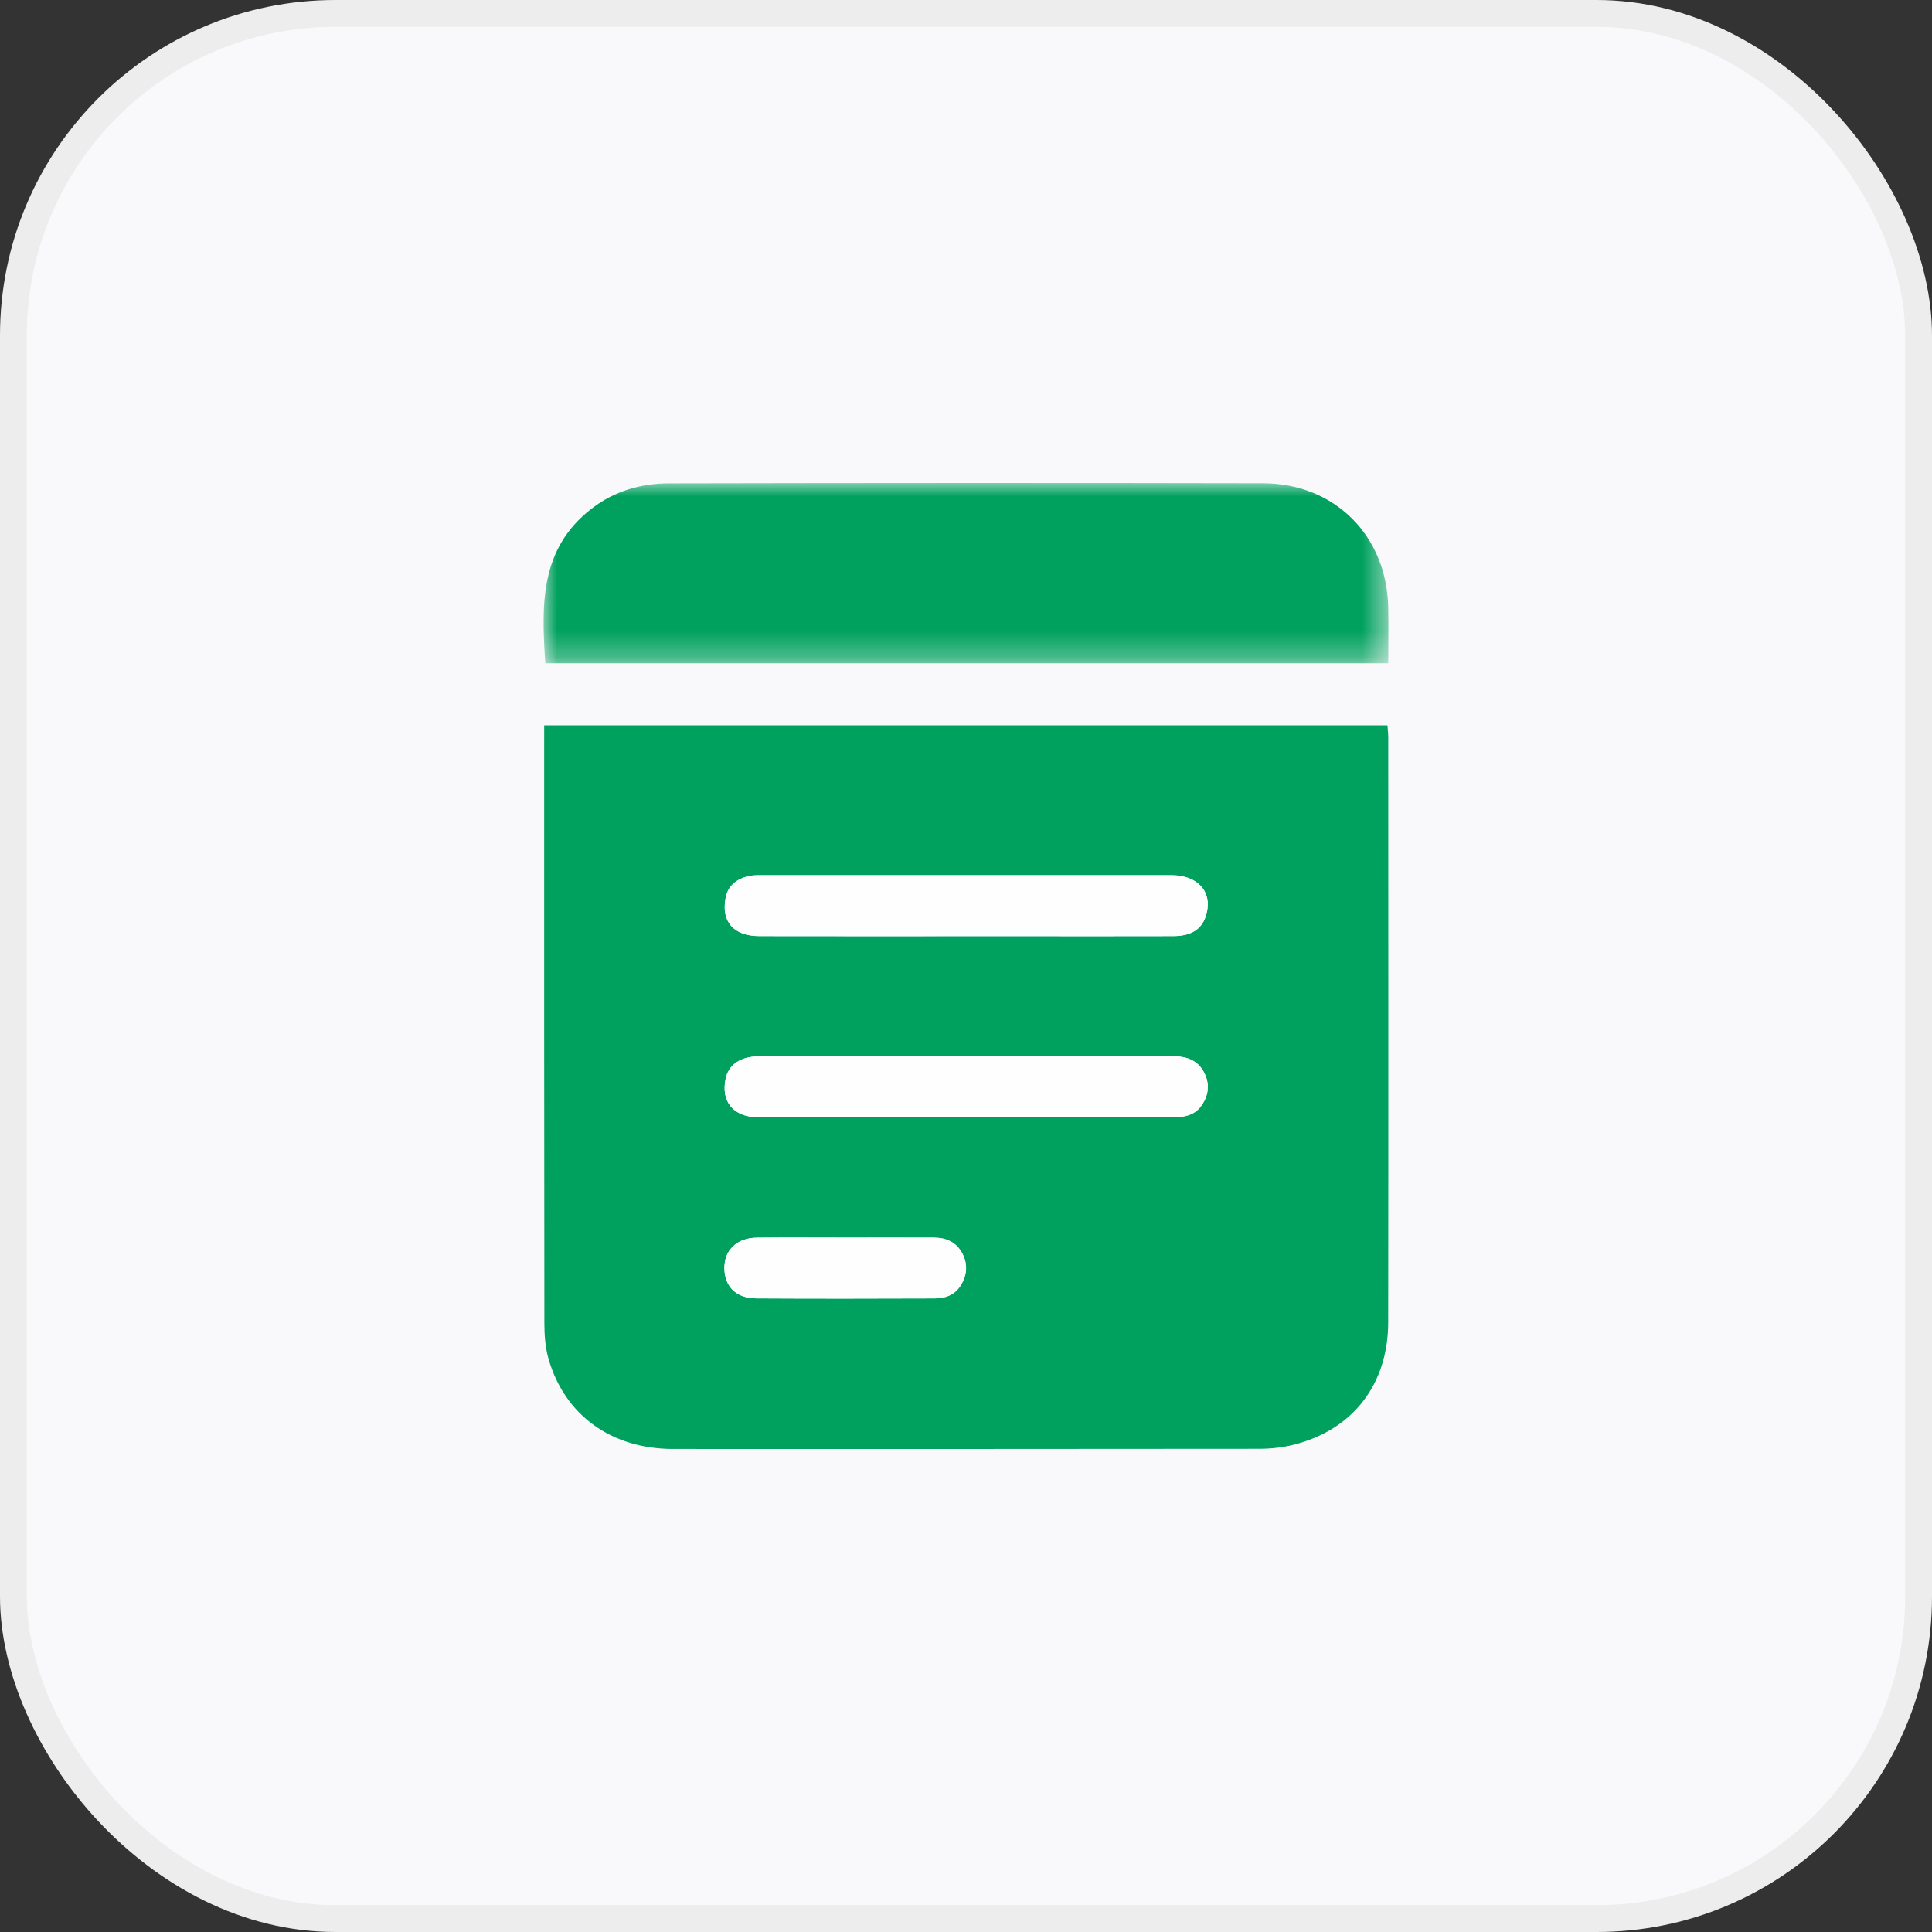
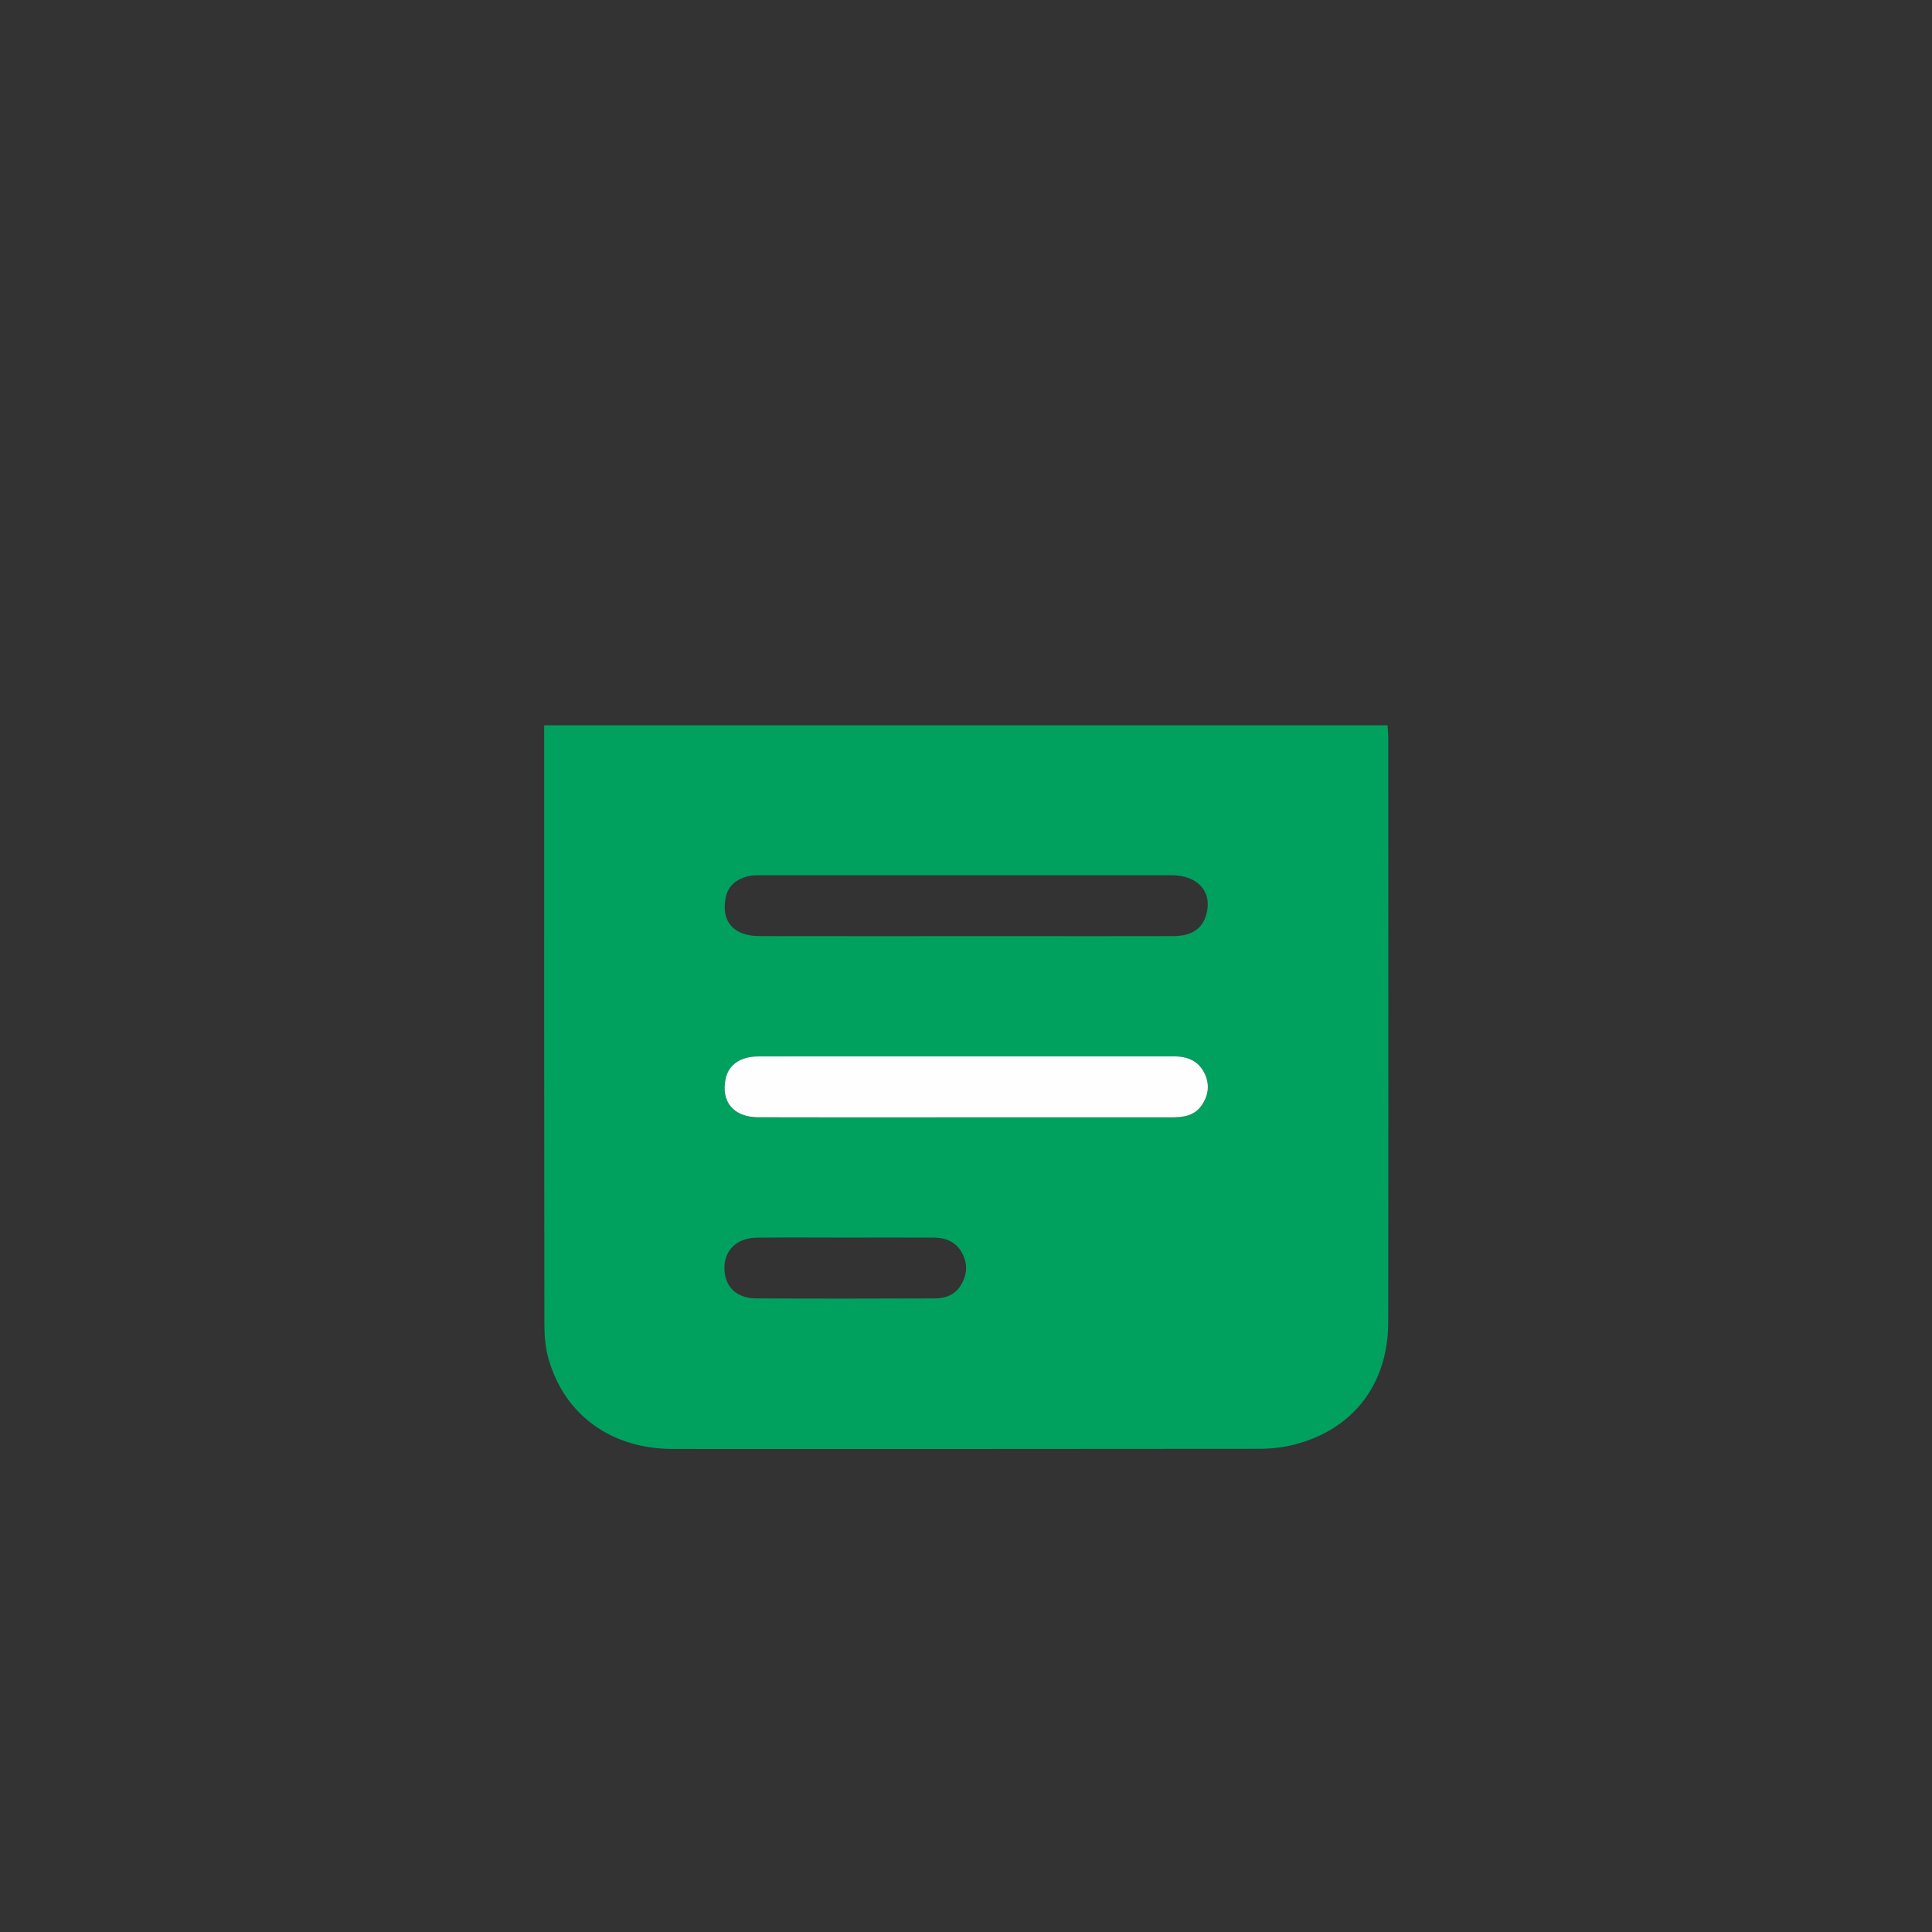
<svg xmlns="http://www.w3.org/2000/svg" xmlns:xlink="http://www.w3.org/1999/xlink" width="72px" height="72px" viewBox="0 0 72 72" version="1.1">
  <rect x="0" y="0" width="72" height="72" fill="#333333" stroke="none" />
  <title>img-recover-accidentloancars</title>
  <defs>
-     <polygon id="path-1" points="0 0 31.484 0 31.484 6.718 0 6.718" />
-   </defs>
+     </defs>
  <g id="Page-1" stroke="none" stroke-width="1" fill="none" fill-rule="evenodd">
    <g id="Artboard" transform="translate(-96, -274)">
      <g id="img-recover-accidentloancars" transform="translate(96, 274)">
-         <rect id="Rectangle" stroke="#EDEDED" fill="#F9F9FB" x="0.5" y="0.5" width="71" height="71" rx="12" />
        <g id="Group-12" transform="translate(20.258, 18)">
          <path d="M11.276,28.122 C10.166,28.122 9.056,28.113 7.946,28.125 C7.201,28.132 6.73,28.593 6.739,29.269 C6.747,29.945 7.179,30.383 7.918,30.387 C10.138,30.4 12.358,30.396 14.578,30.388 C14.964,30.386 15.315,30.27 15.541,29.911 C15.786,29.519 15.815,29.114 15.604,28.711 C15.388,28.298 15.011,28.125 14.558,28.123 C13.464,28.118 12.37,28.122 11.276,28.122 M15.788,21.368 C14.835,21.368 13.881,21.368 12.927,21.368 C11.286,21.368 9.644,21.365 8.003,21.37 C7.342,21.372 6.903,21.676 6.789,22.183 C6.596,23.049 7.071,23.633 8.002,23.637 C10.222,23.645 12.442,23.64 14.662,23.64 C17.57,23.64 20.478,23.639 23.386,23.64 C23.82,23.64 24.238,23.596 24.515,23.205 C24.789,22.816 24.834,22.391 24.614,21.967 C24.379,21.515 23.968,21.367 23.48,21.367 C20.916,21.37 18.352,21.368 15.788,21.368 M15.728,16.887 C16.541,16.887 17.354,16.887 18.167,16.887 C19.934,16.887 21.7,16.89 23.467,16.885 C24.17,16.883 24.563,16.607 24.708,16.042 C24.919,15.22 24.369,14.617 23.399,14.616 C18.302,14.615 13.205,14.615 8.109,14.617 C7.938,14.617 7.76,14.615 7.598,14.659 C7.181,14.772 6.873,15.006 6.784,15.465 C6.614,16.34 7.079,16.883 8.037,16.885 C10.6,16.89 13.164,16.887 15.728,16.887 M0.022,9.029 L31.449,9.029 C31.46,9.183 31.478,9.332 31.478,9.481 C31.48,16.749 31.486,24.017 31.476,31.285 C31.473,33.585 30.164,35.277 27.975,35.836 C27.557,35.943 27.112,35.992 26.679,35.993 C19.394,36.002 12.109,36 4.823,35.999 C2.537,35.998 0.789,34.747 0.185,32.645 C0.062,32.217 0.029,31.751 0.029,31.302 C0.019,24.019 0.022,16.735 0.022,9.451 C0.022,9.327 0.022,9.203 0.022,9.029" id="Fill-1" fill="#00A15E" />
          <g id="Group-5">
            <mask id="mask-2" fill="white">
              <use xlink:href="#path-1" />
            </mask>
            <g id="Clip-4" />
-             <path d="M31.479,6.718 L0.063,6.718 C-0.076,4.566 -0.16,2.459 1.794,0.952 C2.646,0.296 3.634,0.015 4.68,0.013 C12.059,-0.002 19.438,-0.005 26.817,0.01 C29.481,0.016 31.419,1.961 31.477,4.622 C31.492,5.307 31.479,5.992 31.479,6.718" id="Fill-3" fill="#00A15E" mask="url(#mask-2)" />
          </g>
-           <path d="M15.728,16.887 C13.164,16.887 10.601,16.891 8.037,16.885 C7.079,16.883 6.614,16.34 6.784,15.464 C6.873,15.006 7.181,14.773 7.598,14.659 C7.76,14.615 7.938,14.617 8.109,14.617 C13.206,14.615 18.302,14.614 23.399,14.616 C24.369,14.617 24.919,15.22 24.708,16.042 C24.563,16.608 24.17,16.883 23.467,16.885 C21.7,16.89 19.934,16.887 18.167,16.887 C17.354,16.887 16.541,16.887 15.728,16.887" id="Fill-6" fill="#FEFEFE" />
          <path d="M15.788,21.368 C18.352,21.368 20.916,21.37 23.48,21.367 C23.968,21.367 24.379,21.515 24.614,21.967 C24.835,22.391 24.79,22.816 24.515,23.205 C24.238,23.596 23.82,23.64 23.386,23.64 C20.478,23.639 17.57,23.64 14.662,23.64 C12.442,23.64 10.222,23.645 8.002,23.637 C7.071,23.633 6.596,23.049 6.789,22.183 C6.903,21.676 7.342,21.372 8.003,21.37 C9.644,21.365 11.286,21.368 12.927,21.368 C13.881,21.368 14.835,21.368 15.788,21.368" id="Fill-8" fill="#FEFEFE" />
-           <path d="M11.276,28.122 C12.37,28.122 13.464,28.118 14.558,28.123 C15.011,28.125 15.388,28.298 15.604,28.711 C15.815,29.114 15.786,29.519 15.541,29.91 C15.315,30.27 14.964,30.386 14.578,30.388 C12.358,30.396 10.138,30.4 7.918,30.387 C7.179,30.383 6.747,29.946 6.739,29.27 C6.73,28.593 7.201,28.132 7.946,28.125 C9.056,28.113 10.166,28.122 11.276,28.122" id="Fill-10" fill="#FEFEFE" />
        </g>
      </g>
    </g>
  </g>
</svg>